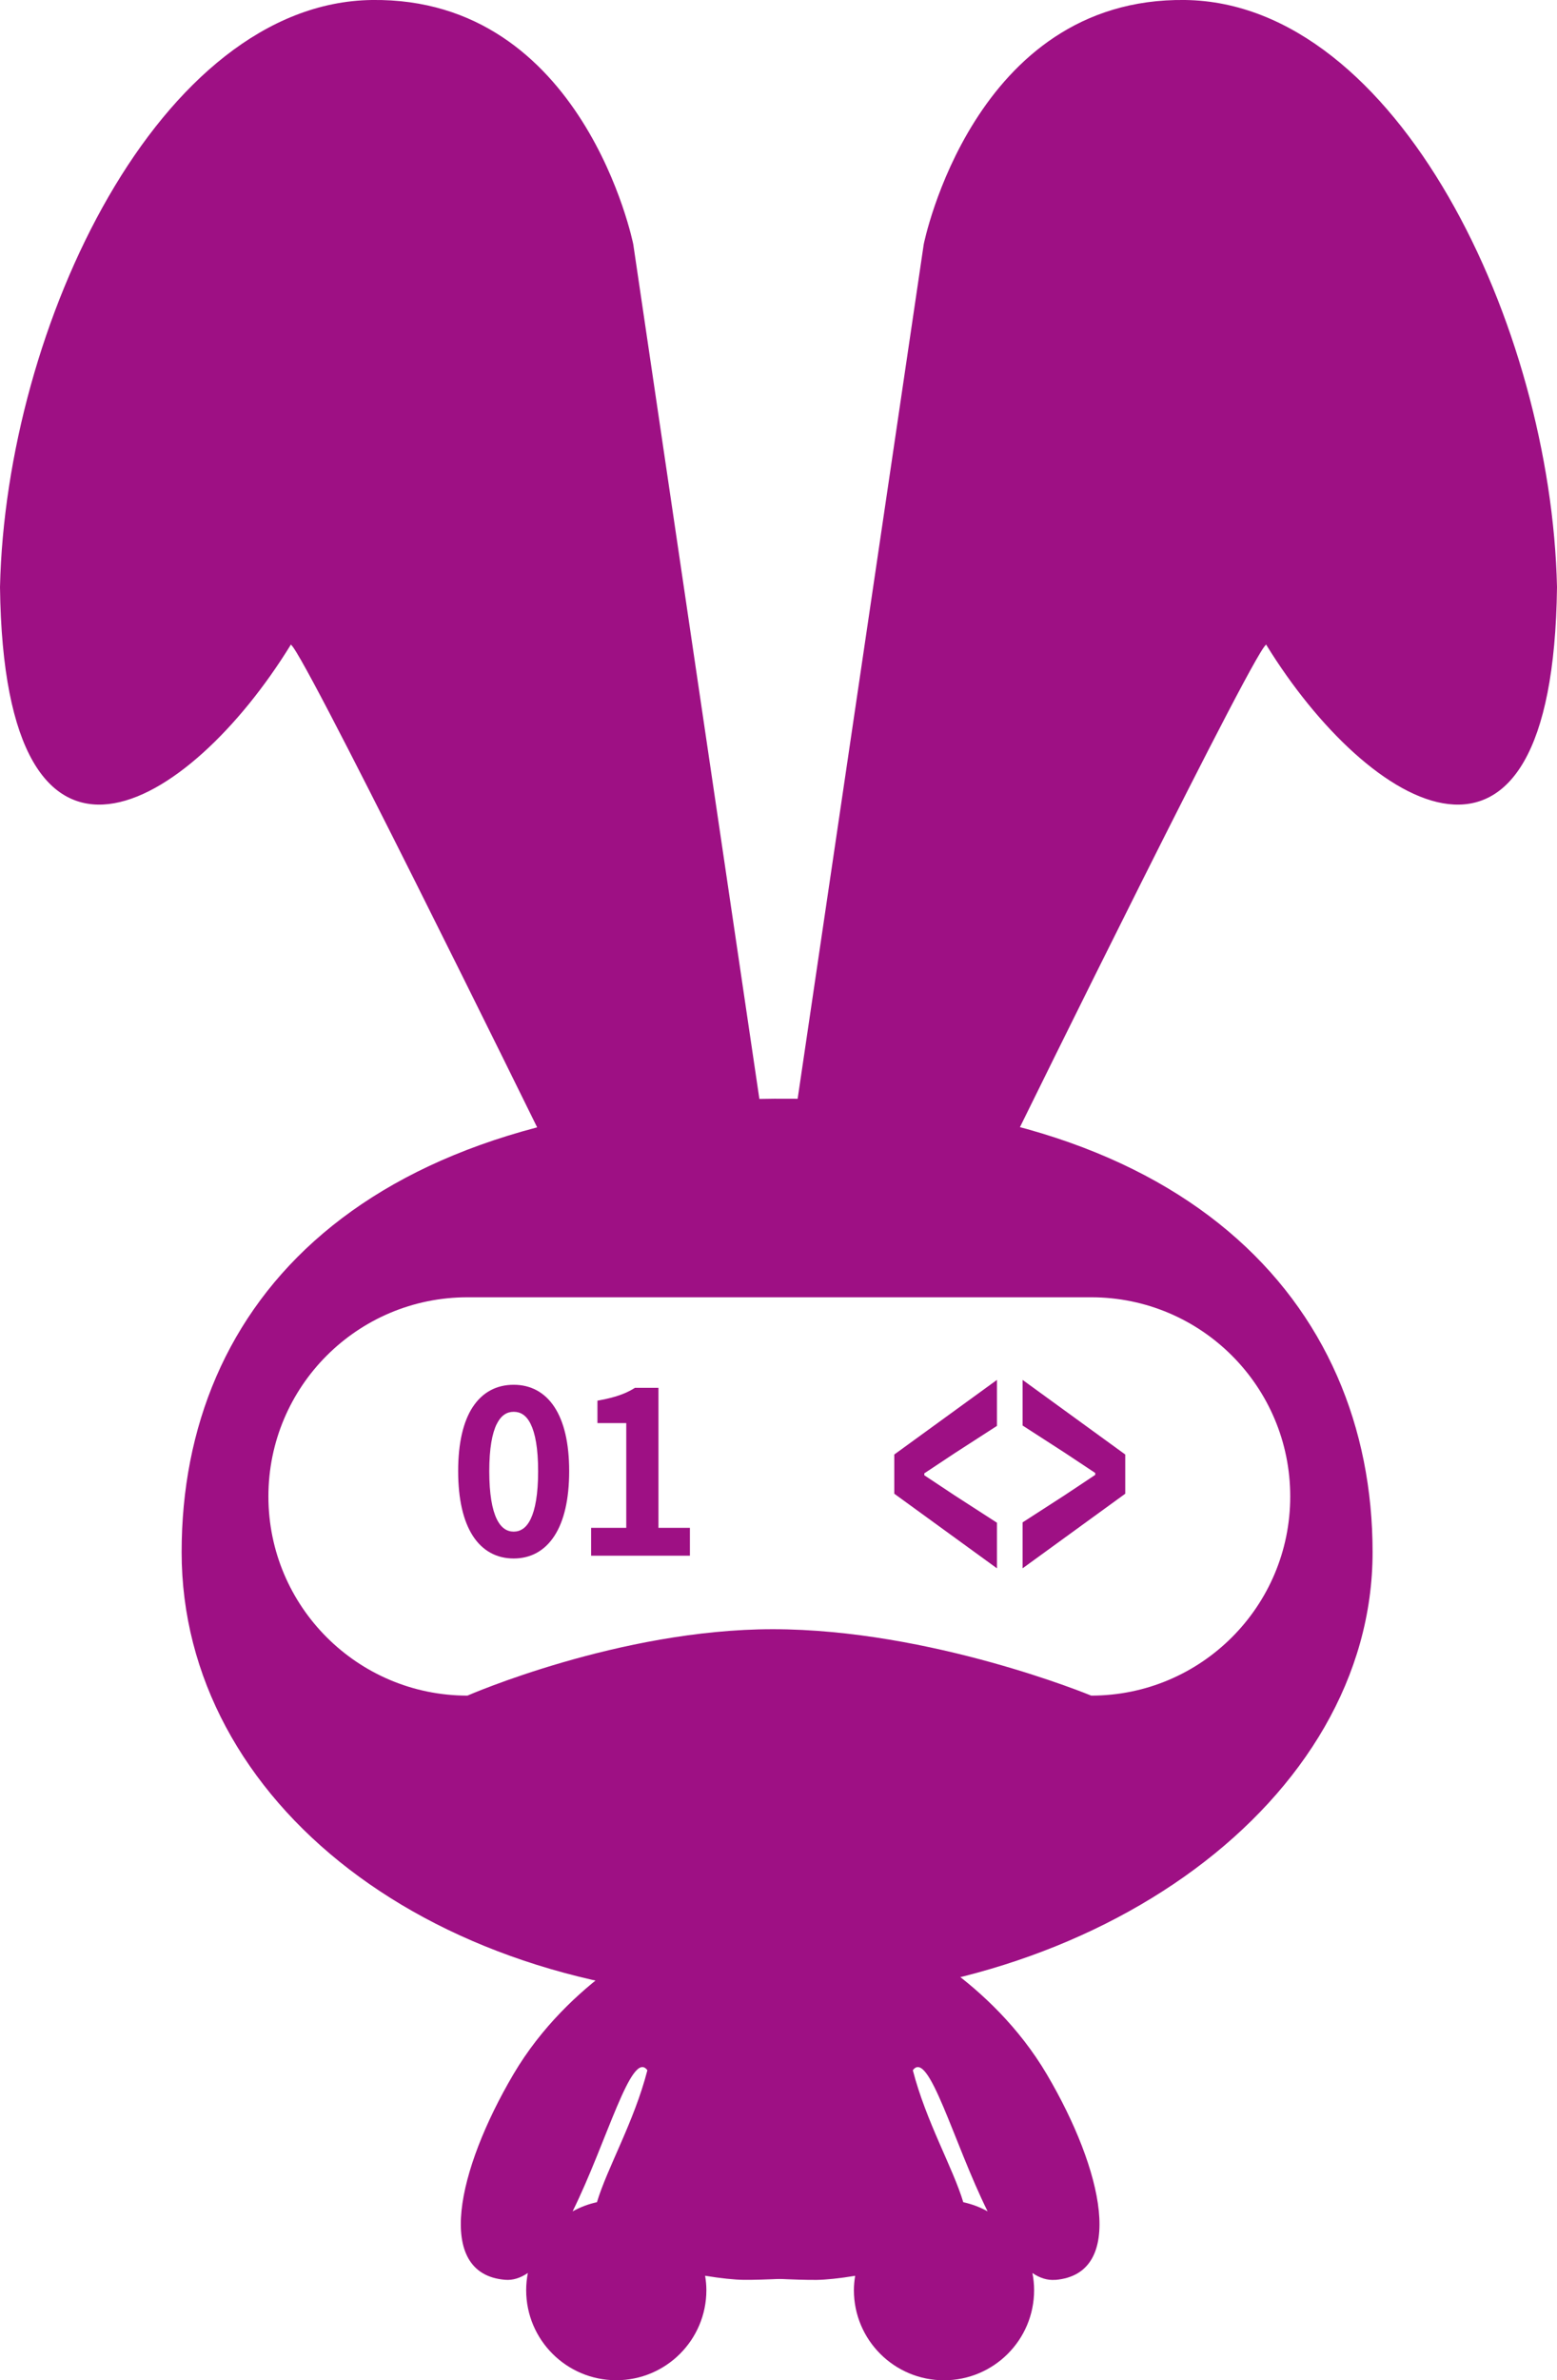
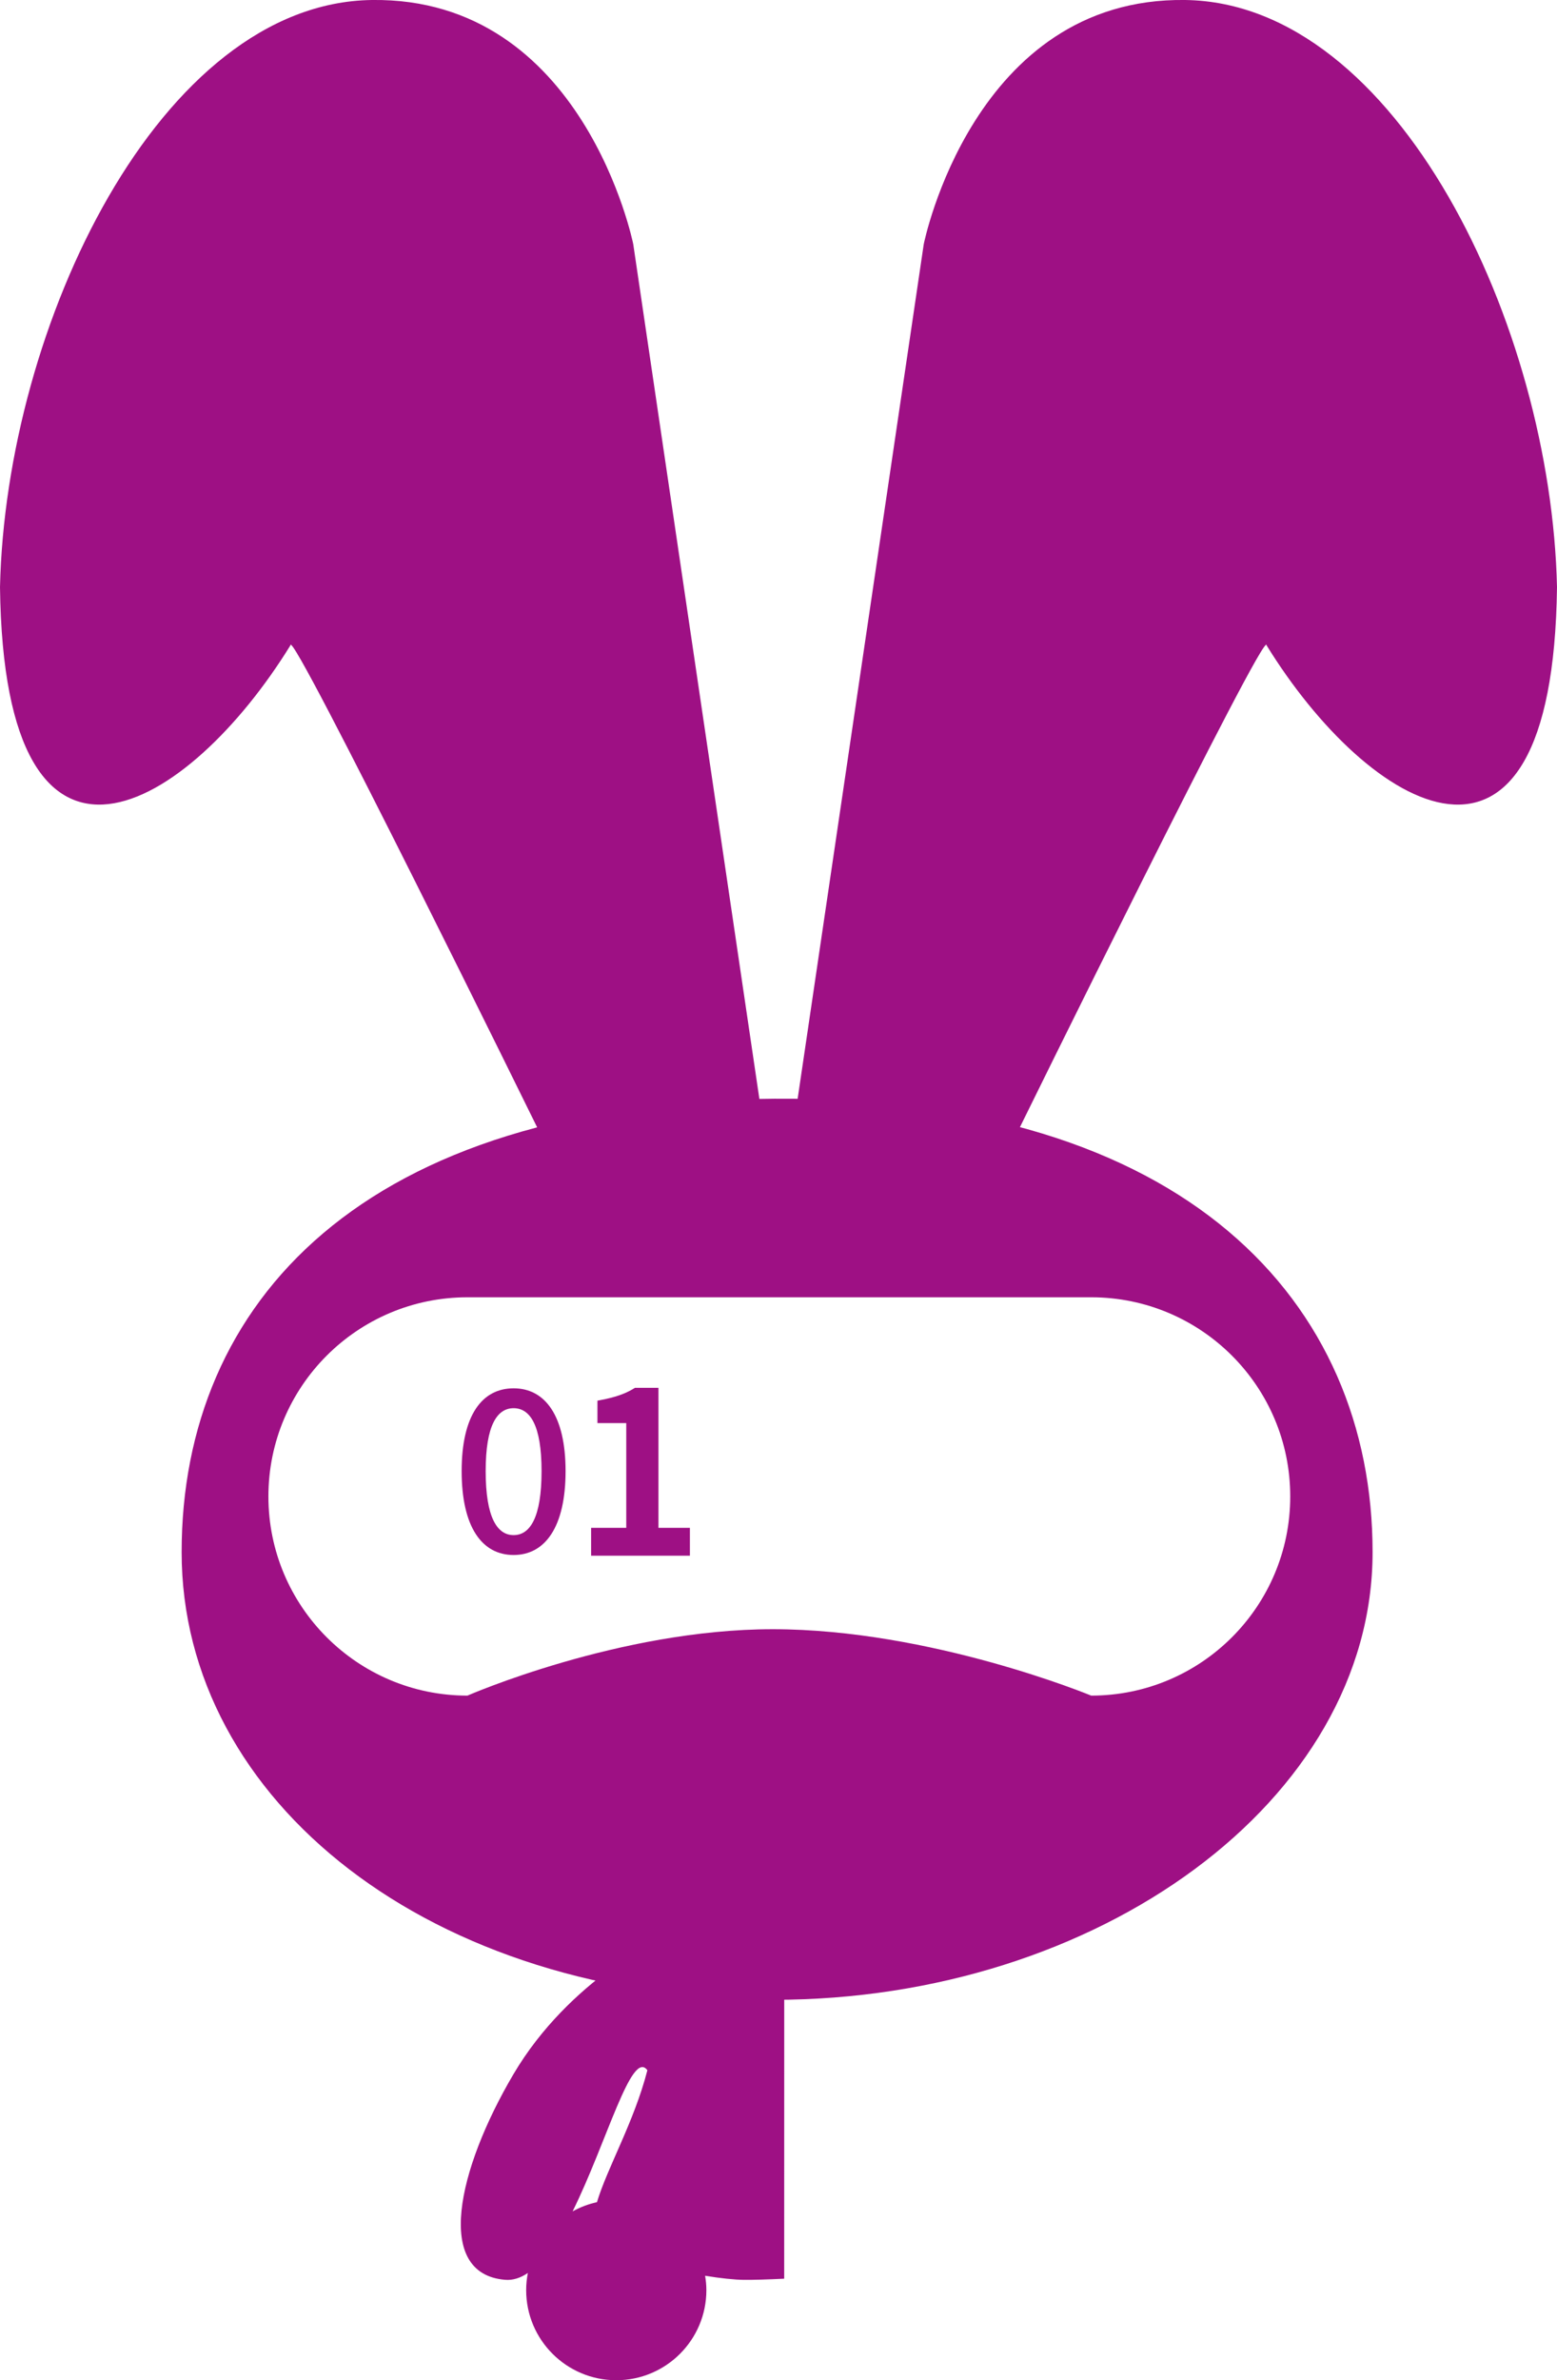
<svg xmlns="http://www.w3.org/2000/svg" version="1.1" viewBox="0 0 28.529 43.586">
  <g clip-rule="evenodd" fill="#9e1084" fill-rule="evenodd">
    <path d="m14.186 36.619c-6.29 0-10.858-3.64-10.858-8.197 0-4.556 3.3-8.25 10.858-8.303 7.558-0.053 10.964 3.747 10.964 8.303 0 4.556-5.046 8.197-10.964 8.197zm5.808-12.864h-11.429c-2.014 0-3.647 1.633-3.647 3.647s1.633 3.647 3.647 3.647c0 0 2.783-1.216 5.593-1.216 2.903 0 5.836 1.216 5.836 1.216 2.014 0 3.647-1.633 3.647-3.647s-1.633-3.647-3.647-3.647z" />
    <path d="m14.584 20.332 2.342-15.861s0.905-4.524 4.79-4.471c3.885 0.053 6.706 5.961 6.813 10.751-0.076 6.153-3.46 4.085-5.322 1.065 0-0.372-4.577 8.942-4.577 8.942z" />
-     <path d="m13.945 20.332-2.342-15.861s-0.905-4.524-4.79-4.471c-3.885 0.053-6.706 5.961-6.813 10.751 0.076 6.153 3.46 4.085 5.322 1.065 0-0.372 4.577 8.942 4.577 8.942z" />
+     <path d="m13.945 20.332-2.342-15.861s-0.905-4.524-4.79-4.471c-3.885 0.053-6.706 5.961-6.813 10.751 0.076 6.153 3.46 4.085 5.322 1.065 0-0.372 4.577 8.942 4.577 8.942" />
  </g>
  <g fill="#9e1084">
-     <path d="m18.737 28.718 1.881-1.366v-0.718l-1.881-1.366v0.835l0.77 0.497 0.561 0.372v0.035l-0.561 0.373-0.77 0.497z" />
-     <path d="m18.267 25.268-1.881 1.366v0.718l1.881 1.366v-0.835l-0.77-0.497-0.561-0.372v-0.035l0.561-0.372 0.77-0.497z" />
    <path d="m10.896 28.422v-0.38h0.644v-2.048h-0.528v-0.292c0.276-0.052 0.472-0.12 0.64-0.224h0.348v2.564h0.576v0.38z" />
    <path d="m9.411 28.474c-0.58 0-0.952-0.512-0.952-1.536 0-1.02 0.372-1.516 0.952-1.516 0.576 0 0.952 0.5 0.952 1.516 0 1.024-0.376 1.536-0.952 1.536zm0-0.364c0.3 0 0.512-0.32 0.512-1.172 0-0.844-0.212-1.152-0.512-1.152-0.3 0-0.512 0.308-0.512 1.152 0 0.852 0.212 1.172 0.512 1.172z" />
  </g>
  <g clip-rule="evenodd" fill="#9e1084" fill-rule="evenodd">
    <path d="m11.634 25.413h0.431v2.564h0.576v0.51h-1.81v-0.51h0.644v-1.918h-0.528v-0.411l0.053-0.01c0.271-0.051 0.459-0.117 0.618-0.215zm0.037 0.13c-0.162 0.097-0.348 0.163-0.593 0.213v0.174h0.528v2.178h-0.644v0.25h1.55v-0.25h-0.576v-2.564z" />
-     <path d="m8.772 25.833c-0.156 0.237-0.248 0.601-0.248 1.105 0 0.506 0.092 0.875 0.248 1.117 0.154 0.238 0.371 0.354 0.639 0.354 0.266 0 0.483-0.117 0.638-0.354 0.157-0.241 0.25-0.611 0.25-1.117 0-0.501-0.093-0.866-0.249-1.103-0.154-0.234-0.372-0.348-0.638-0.348-0.268 0-0.486 0.113-0.639 0.346zm-0.108-0.071c0.178-0.27 0.436-0.405 0.748-0.405 0.31 0 0.568 0.136 0.746 0.406 0.176 0.267 0.271 0.66 0.271 1.175 0 0.518-0.095 0.917-0.271 1.187-0.178 0.274-0.436 0.413-0.746 0.413-0.312 0-0.571-0.14-0.748-0.414-0.175-0.271-0.269-0.669-0.269-1.187 0-0.516 0.094-0.91 0.269-1.176zm0.505 0.032c0.074-0.05 0.156-0.072 0.243-0.072 0.087 0 0.169 0.022 0.243 0.072 0.073 0.05 0.135 0.124 0.184 0.223 0.097 0.196 0.15 0.496 0.15 0.921 0 0.429-0.053 0.734-0.15 0.934-0.049 0.101-0.11 0.177-0.183 0.228-0.074 0.051-0.157 0.075-0.244 0.075-0.087 0-0.17-0.024-0.244-0.075-0.073-0.051-0.134-0.127-0.183-0.228-0.097-0.2-0.15-0.504-0.15-0.934 0-0.425 0.053-0.725 0.15-0.921 0.049-0.099 0.11-0.173 0.184-0.223zm-0.067 0.281c-0.084 0.169-0.137 0.445-0.137 0.864 0 0.423 0.053 0.704 0.137 0.877 0.042 0.086 0.09 0.143 0.141 0.178 0.05 0.035 0.107 0.052 0.169 0.052 0.063 0 0.119-0.017 0.17-0.052 0.051-0.035 0.099-0.092 0.141-0.178 0.084-0.173 0.137-0.455 0.137-0.877 0-0.419-0.053-0.695-0.137-0.864-0.041-0.084-0.089-0.139-0.14-0.173-0.05-0.034-0.107-0.05-0.17-0.05-0.063 0-0.12 0.016-0.17 0.05-0.051 0.034-0.099 0.09-0.14 0.173z" />
    <path d="m14.369 41.726c-0.296 0.014-0.562 0.023-0.741 0.021-0.171-0.002-0.424-0.028-0.708-0.075 0.014 0.086 0.023 0.173 0.023 0.263 0 0.911-0.739 1.65-1.651 1.65-0.912 0-1.651-0.739-1.651-1.65 0-0.107 0.011-0.212 0.031-0.314-0.134 0.091-0.274 0.138-0.419 0.125-1.299-0.109-0.876-2.014 0.153-3.761 1.029-1.747 2.764-2.533 2.764-2.533l2.2-0.2zm-3.877-1.233c0.138-0.076 0.288-0.134 0.446-0.168 0.189-0.63 0.682-1.475 0.924-2.416-0.29-0.396-0.743 1.318-1.37 2.584z" />
-     <path d="m19.336 41.747c-0.145 0.012-0.285-0.034-0.419-0.125 0.02 0.102 0.031 0.206 0.031 0.314 0 0.911-0.739 1.65-1.651 1.65-0.912 0-1.651-0.739-1.651-1.65 0-0.09 0.009-0.177 0.023-0.263-0.284 0.047-0.537 0.073-0.708 0.075-0.179 0.002-0.445-0.007-0.741-0.021v-6.473l2.2 0.2s1.734 0.786 2.763 2.533c1.029 1.747 1.453 3.652 0.154 3.761zm-2.61-3.838c0.243 0.941 0.735 1.786 0.924 2.416 0.158 0.035 0.308 0.091 0.446 0.168-0.627-1.266-1.08-2.979-1.37-2.584z" />
  </g>
</svg>